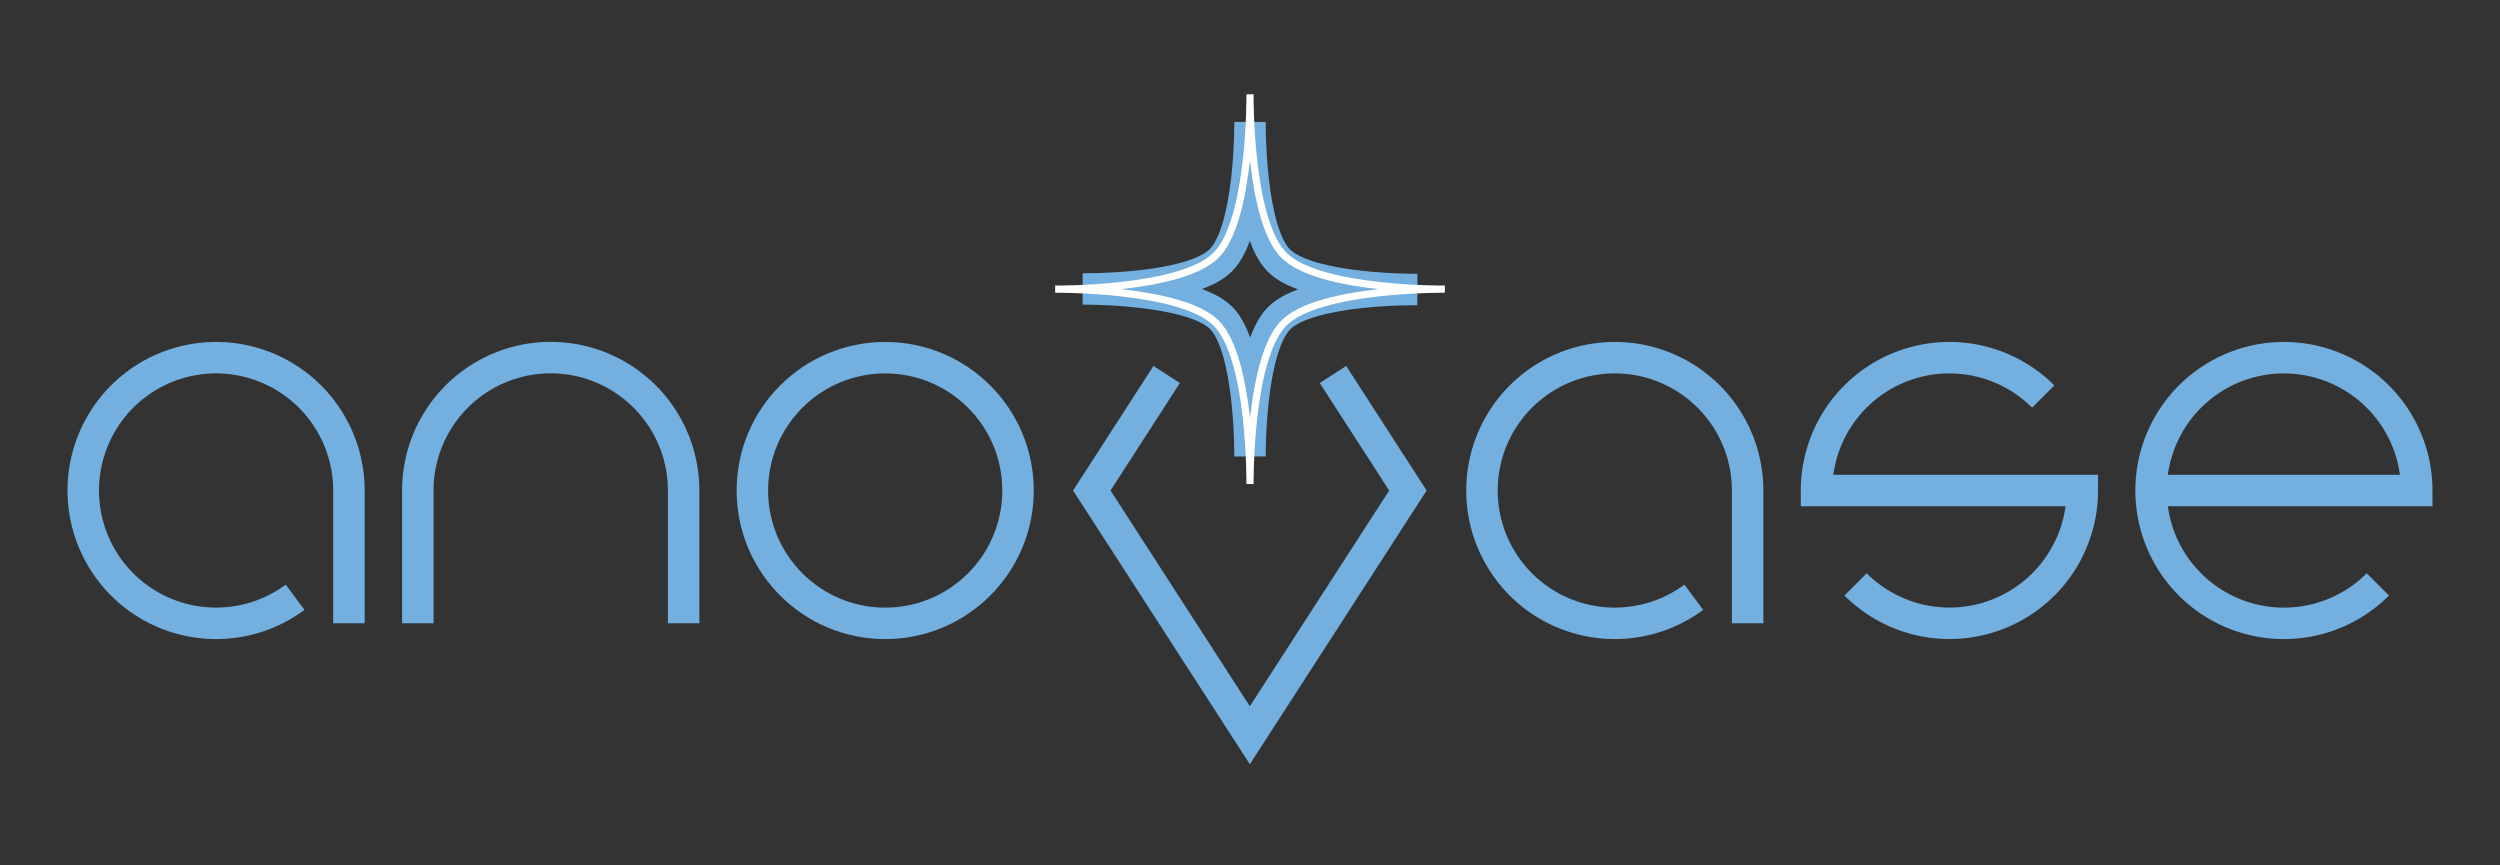
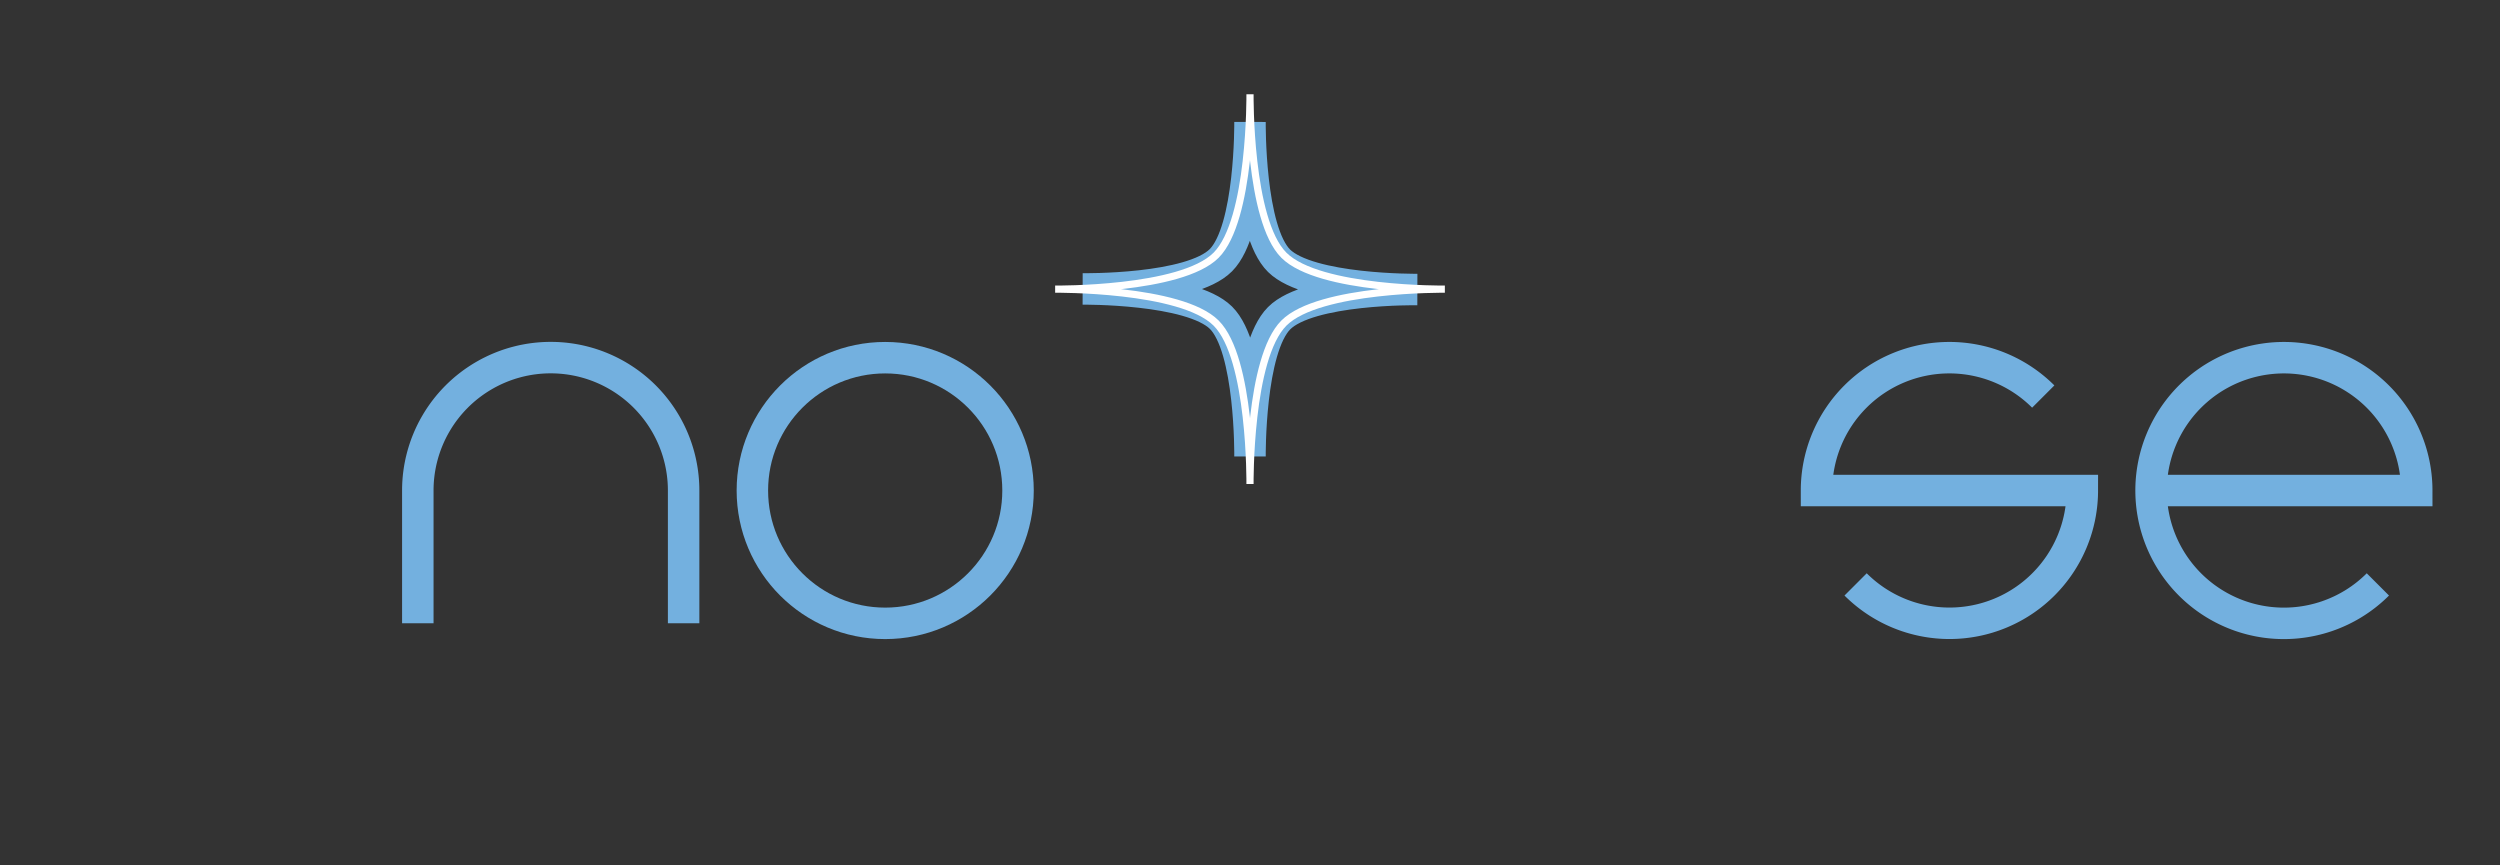
<svg xmlns="http://www.w3.org/2000/svg" id="Layer_1" data-name="Layer 1" viewBox="0 0 348 120.43">
  <rect x="0" y="0" width="348" height="120.43" fill="#333333" stroke="none" />
  <defs>
    <style>.cls-1,.cls-2{fill:none;stroke-miterlimit:10;}.cls-1{stroke:#73b0df;stroke-width:4.38px;}.cls-2{stroke:#fff;}</style>
  </defs>
  <path class="cls-1" d="M58.16,86.76V68.28a18.49,18.49,0,1,1,37,0V86.76" />
  <circle class="cls-1" cx="123.22" cy="68.28" r="18.49" />
  <path class="cls-1" d="M331,81.35a18.49,18.49,0,1,1,5.41-13.07h-37" />
  <path class="cls-1" d="M284.42,55.2a18.49,18.49,0,0,0-31.56,13.08h37a18.49,18.49,0,0,1-31.56,13.07" />
-   <path class="cls-1" d="M41.08,83.14a18.49,18.49,0,1,1,7.49-14.86V86.76" />
-   <path class="cls-1" d="M235.78,83.14a18.49,18.49,0,1,1,7.49-14.86V86.76" />
-   <polyline class="cls-1" points="162.4 52.13 151.98 68.28 173.98 102.35 195.98 68.28 185.55 52.13" />
  <path class="cls-1" d="M174,17s.15,15-4.05,19.22-19.22,4-19.22,4,15-.15,19.22,4S174,63.52,174,63.52s-.15-15,4.05-19.22,19.22-4,19.22-4-15,.15-19.22-4S174,17,174,17Z" />
  <path class="cls-2" d="M174,13.13s.17,17.5-4.72,22.4-22.4,4.72-22.4,4.72,17.5-.17,22.4,4.72S174,67.37,174,67.37s-.17-17.5,4.72-22.4,22.4-4.72,22.4-4.72-17.5.18-22.4-4.72S174,13.13,174,13.13Z" />
</svg>